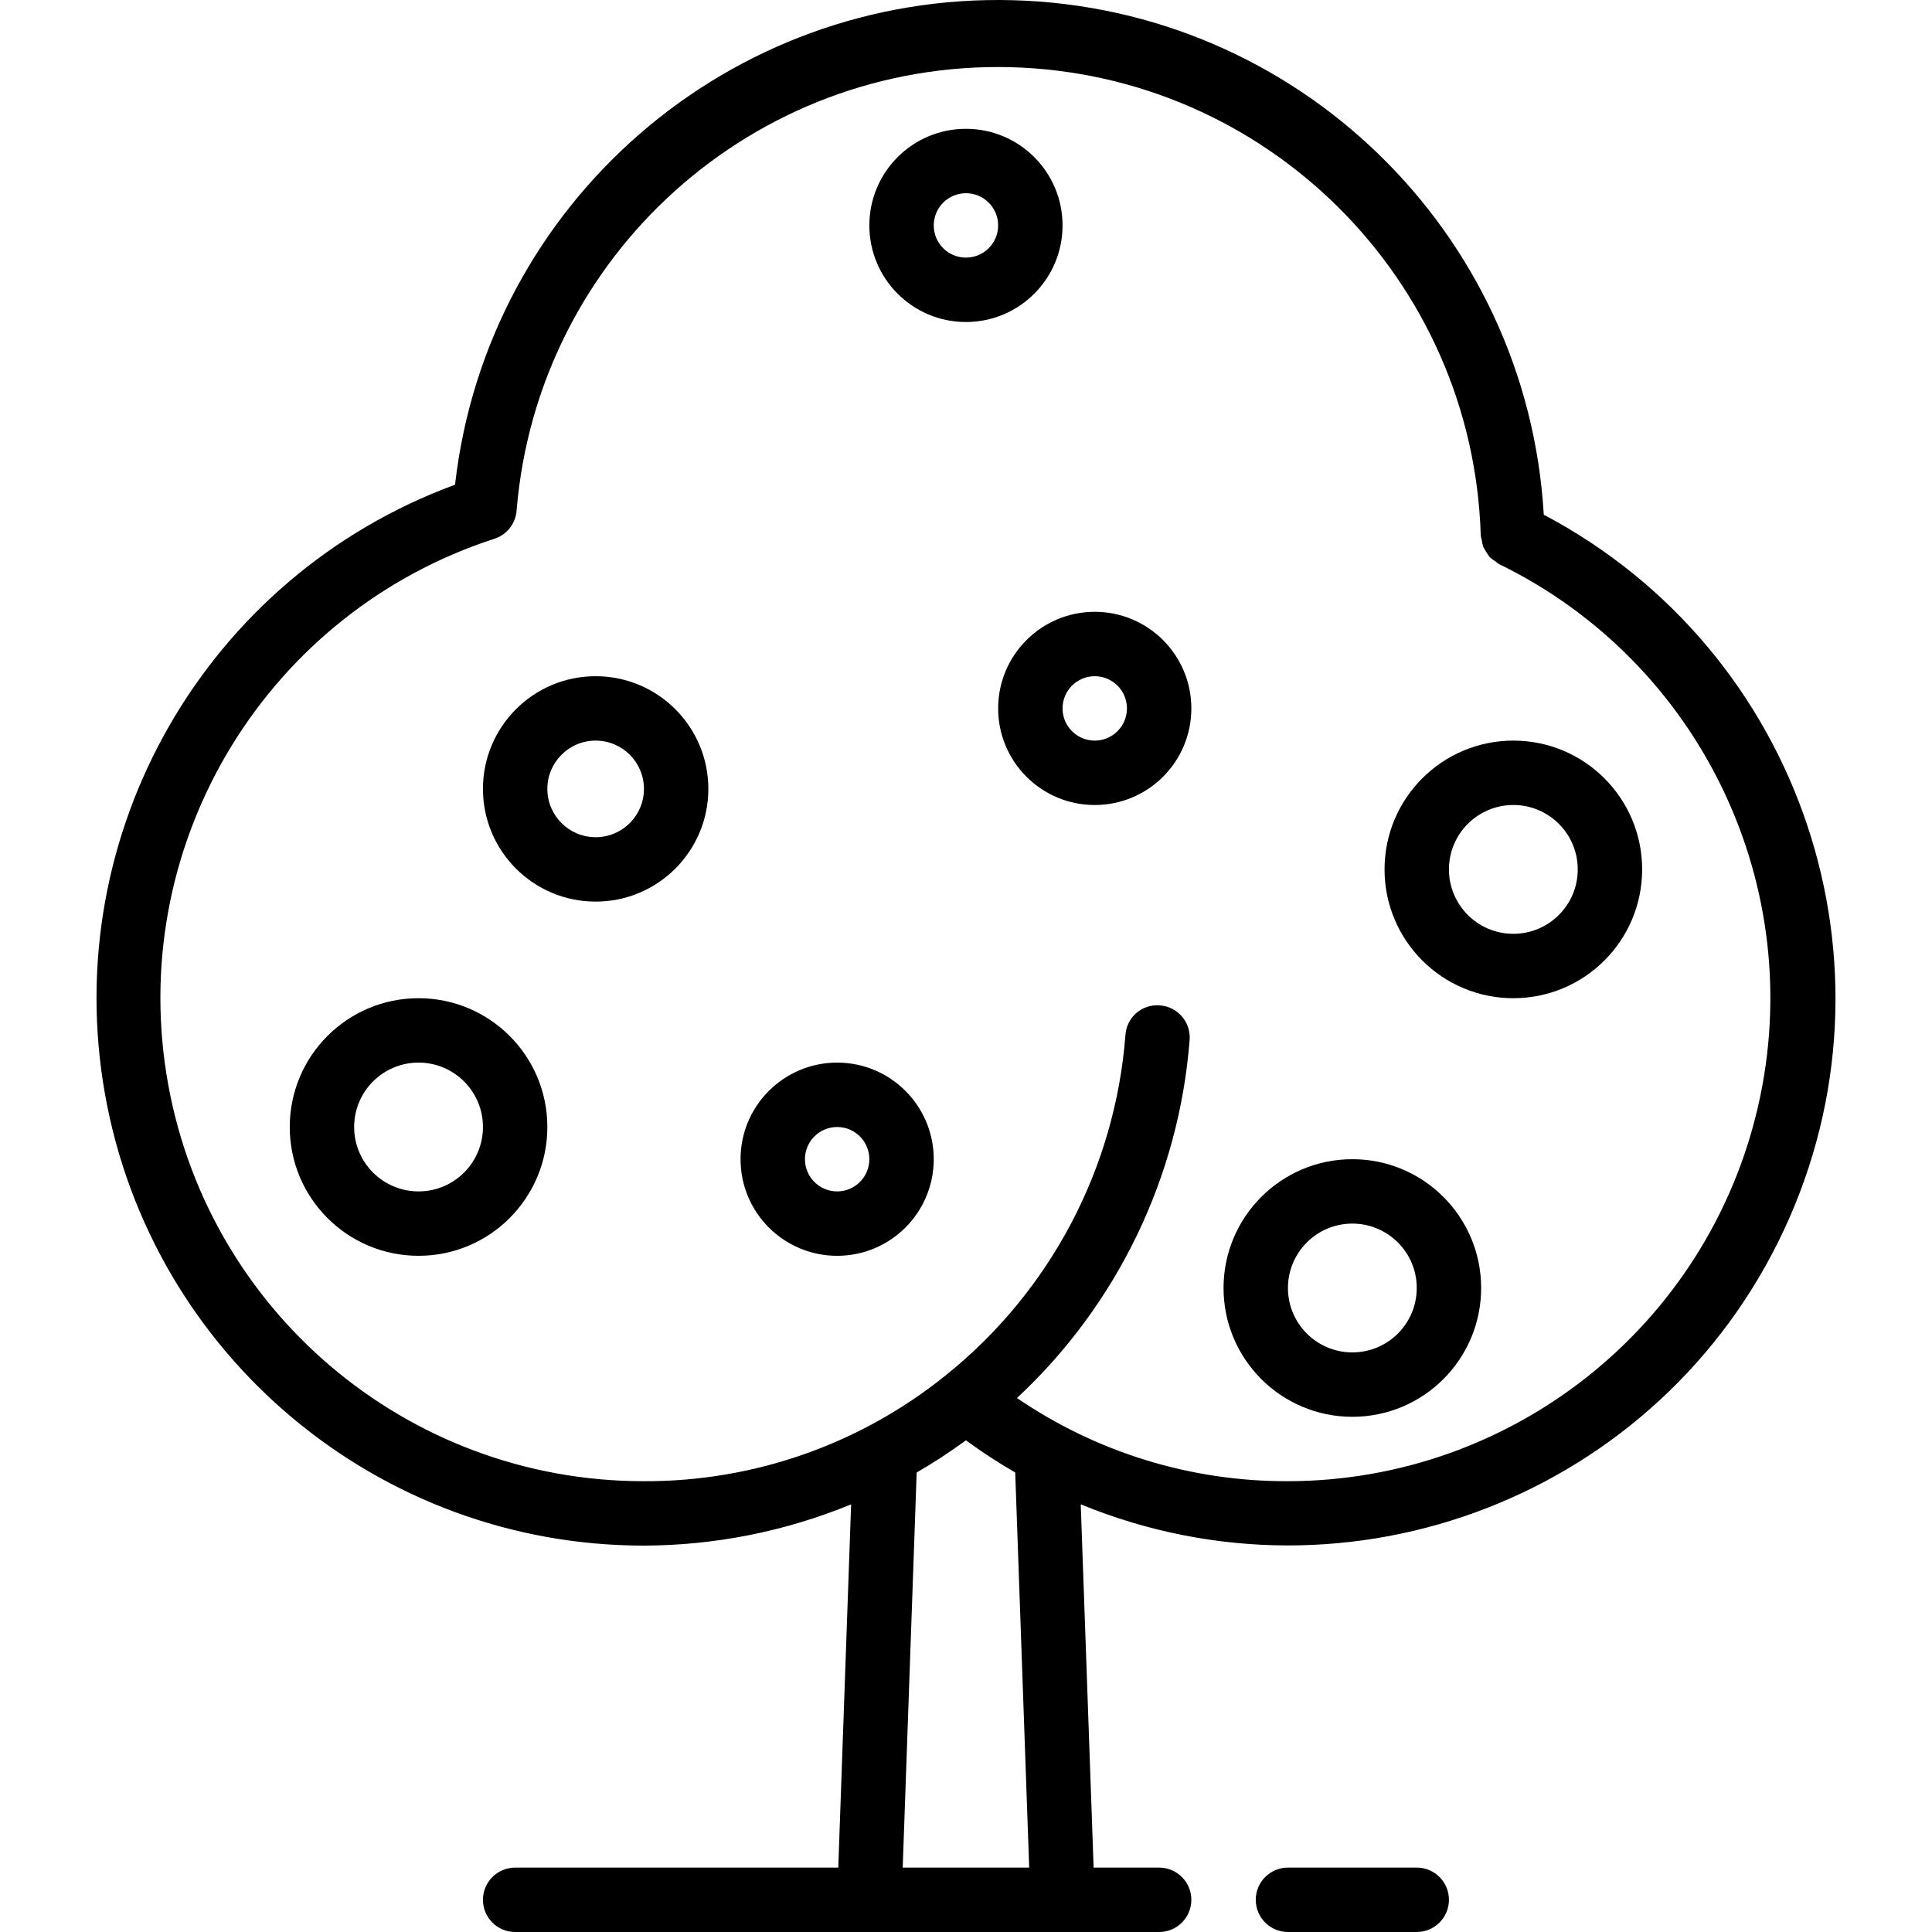
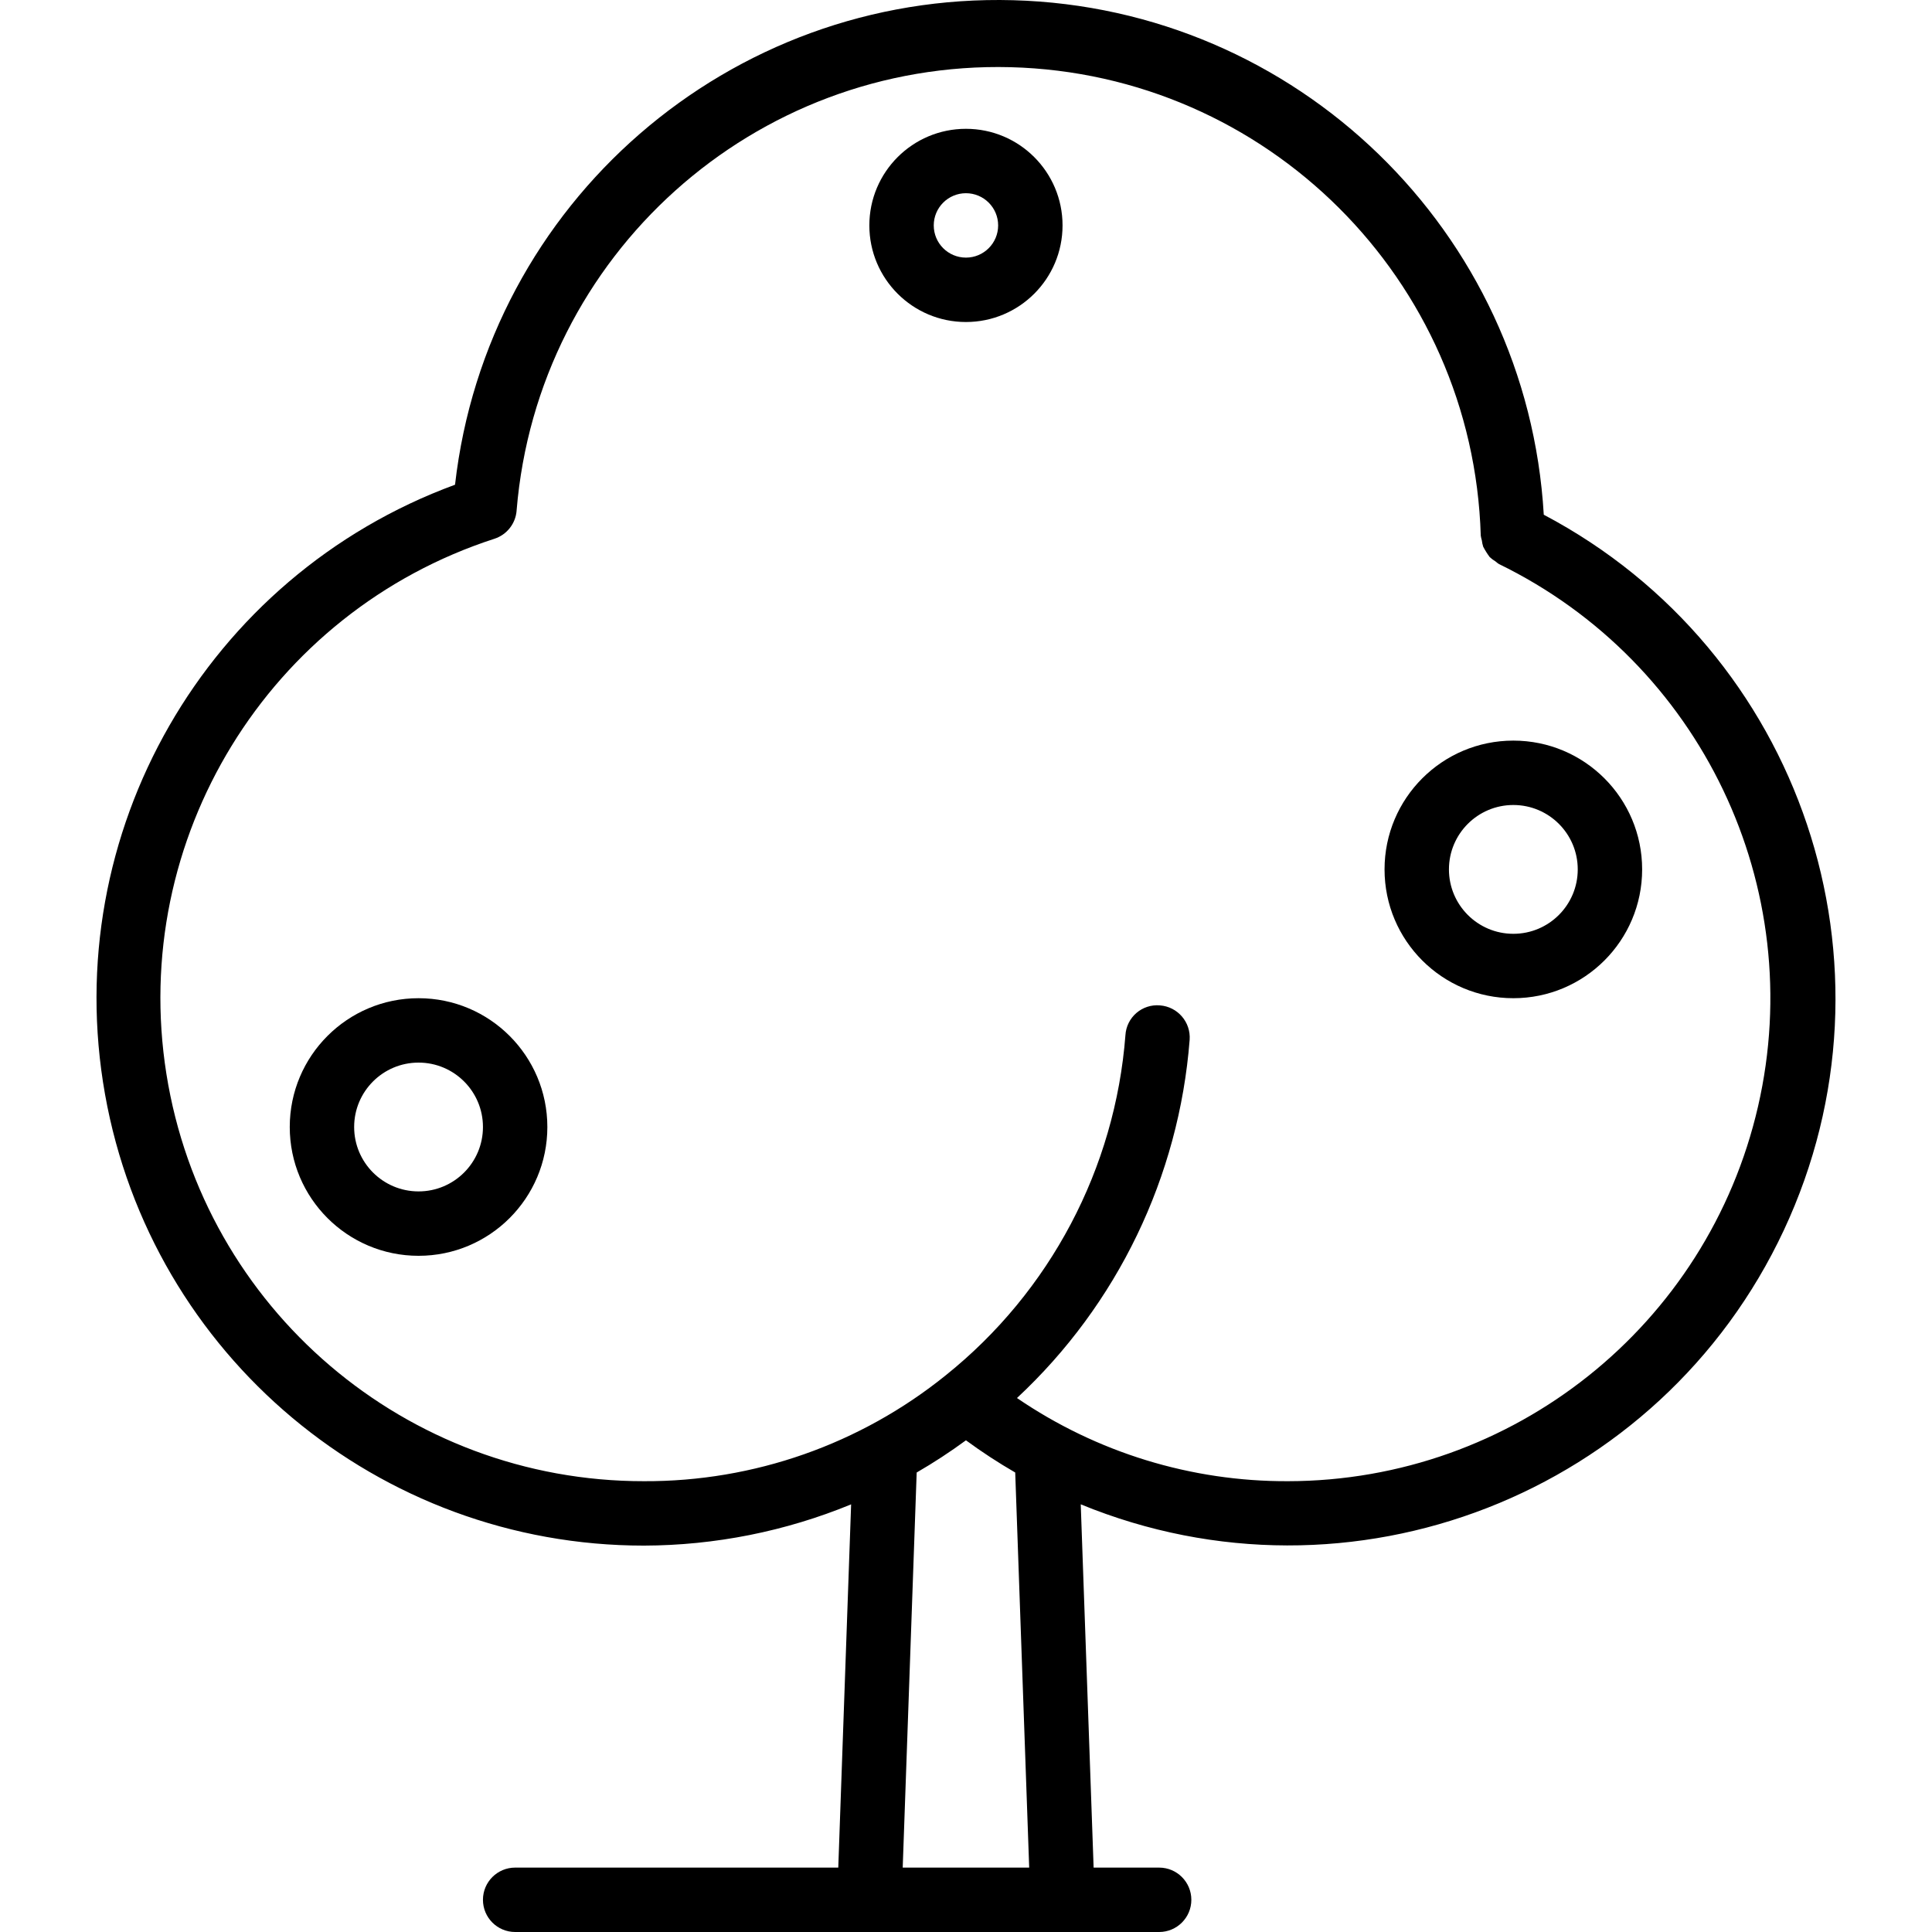
<svg xmlns="http://www.w3.org/2000/svg" version="1.1" id="Capa_1" x="0px" y="0px" viewBox="0 0 512.004 512.004" style="enable-background:new 0 0 512.004 512.004;" xml:space="preserve">
  <g transform="translate(-1)">
    <g>
      <g>
-         <path d="M376.455,494.937h-34.133c-4.713,0-8.533,3.82-8.533,8.533s3.821,8.533,8.533,8.533h34.133     c4.713,0,8.533-3.82,8.533-8.533S381.168,494.937,376.455,494.937z" />
        <path d="M410.119,136.409C405.736,61.353,344.658,2.127,269.503,0.056s-139.402,53.7-147.913,128.4     c-65.988,24.249-105.08,92.335-92.755,161.549s72.518,119.619,142.82,119.599c18.836-0.054,37.483-3.767,54.903-10.931     l-3.405,96.265h-85.632c-4.713,0-8.533,3.82-8.533,8.533s3.82,8.533,8.533,8.533h170.667c4.713,0,8.533-3.82,8.533-8.533     s-3.82-8.533-8.533-8.533h-17.365l-3.413-96.273c71.546,29.377,153.554-2.597,186.332-72.651     C506.519,255.96,478.518,172.512,410.119,136.409z M240.229,494.937l3.703-104.704c4.504-2.606,8.862-5.454,13.056-8.533     c4.194,3.079,8.552,5.928,13.056,8.533l3.703,104.704H240.229z M466.902,293.221c-13.352,58.065-65.001,99.239-124.581,99.315     c-25.616,0.099-50.658-7.588-71.808-22.042c26.609-24.786,42.94-58.661,45.756-94.916c0.348-4.698-3.178-8.789-7.876-9.139     c-2.263-0.198-4.51,0.527-6.231,2.01c-1.721,1.483-2.77,3.598-2.908,5.866c-2.715,35.341-19.951,67.977-47.607,90.146     c-22.641,18.281-50.892,28.196-79.991,28.075c-63.005,0.069-116.691-45.722-126.561-107.95     c-9.869-62.228,27.014-122.383,86.949-141.812c3.275-1.067,5.588-3.999,5.862-7.433v-0.051     c5.557-67.686,63.009-119.25,130.9-117.483s122.584,56.247,124.614,124.131c0.059,0.422,0.154,0.839,0.282,1.246     c0.068,0.579,0.191,1.151,0.367,1.707c0.497,0.951,1.067,1.861,1.707,2.722c0.462,0.443,0.975,0.829,1.527,1.152     c0.286,0.257,0.591,0.491,0.913,0.7C451.778,175.558,480.254,235.157,466.902,293.221z" />
        <path d="M111.922,264.537c-18.851,0-34.133,15.282-34.133,34.133s15.282,34.133,34.133,34.133s34.133-15.282,34.133-34.133     S130.773,264.537,111.922,264.537z M111.922,315.737c-9.426,0-17.067-7.641-17.067-17.067s7.641-17.067,17.067-17.067     s17.067,7.641,17.067,17.067S121.347,315.737,111.922,315.737z" />
-         <path d="M158.855,179.204c-16.495,0-29.867,13.372-29.867,29.867c0,16.495,13.372,29.867,29.867,29.867     c16.495,0,29.867-13.372,29.867-29.867C188.722,192.575,175.35,179.204,158.855,179.204z M158.855,221.87     c-7.069,0-12.8-5.731-12.8-12.8c0-7.069,5.731-12.8,12.8-12.8c7.069,0,12.8,5.731,12.8,12.8     C171.655,216.139,165.924,221.87,158.855,221.87z" />
-         <path d="M222.855,281.604c-14.138,0-25.6,11.461-25.6,25.6s11.461,25.6,25.6,25.6c14.139,0,25.6-11.461,25.6-25.6     S236.994,281.604,222.855,281.604z M222.855,315.737c-4.713,0-8.533-3.82-8.533-8.533s3.821-8.533,8.533-8.533     c4.713,0,8.533,3.82,8.533,8.533S227.568,315.737,222.855,315.737z" />
        <path d="M402.055,196.27c-18.851,0-34.133,15.282-34.133,34.133s15.282,34.133,34.133,34.133     c18.851,0,34.133-15.282,34.133-34.133S420.906,196.27,402.055,196.27z M402.055,247.47c-9.426,0-17.067-7.641-17.067-17.067     s7.641-17.067,17.067-17.067c9.426,0,17.067,7.641,17.067,17.067S411.481,247.47,402.055,247.47z" />
-         <path d="M359.388,307.204c-18.851,0-34.133,15.282-34.133,34.133c0,18.851,15.282,34.133,34.133,34.133     c18.851,0,34.133-15.282,34.133-34.133C393.522,322.486,378.24,307.204,359.388,307.204z M359.388,358.404     c-9.426,0-17.067-7.641-17.067-17.067c0-9.426,7.641-17.067,17.067-17.067s17.067,7.641,17.067,17.067     C376.455,350.763,368.814,358.404,359.388,358.404z" />
        <path d="M282.588,59.737c0-14.138-11.461-25.6-25.6-25.6c-14.138,0-25.6,11.461-25.6,25.6s11.461,25.6,25.6,25.6     C271.127,85.337,282.588,73.875,282.588,59.737z M256.988,68.27c-4.713,0-8.533-3.82-8.533-8.533s3.82-8.533,8.533-8.533     c4.713,0,8.533,3.82,8.533,8.533S261.701,68.27,256.988,68.27z" />
-         <path d="M291.122,162.137c-14.138,0-25.6,11.461-25.6,25.6s11.462,25.6,25.6,25.6c14.138,0,25.6-11.462,25.6-25.6     S305.26,162.137,291.122,162.137z M291.122,196.27c-4.713,0-8.533-3.82-8.533-8.533s3.821-8.533,8.533-8.533     s8.533,3.82,8.533,8.533S295.835,196.27,291.122,196.27z" />
      </g>
    </g>
  </g>
  <g>
</g>
  <g>
</g>
  <g>
</g>
  <g>
</g>
  <g>
</g>
  <g>
</g>
  <g>
</g>
  <g>
</g>
  <g>
</g>
  <g>
</g>
  <g>
</g>
  <g>
</g>
  <g>
</g>
  <g>
</g>
  <g>
</g>
</svg>